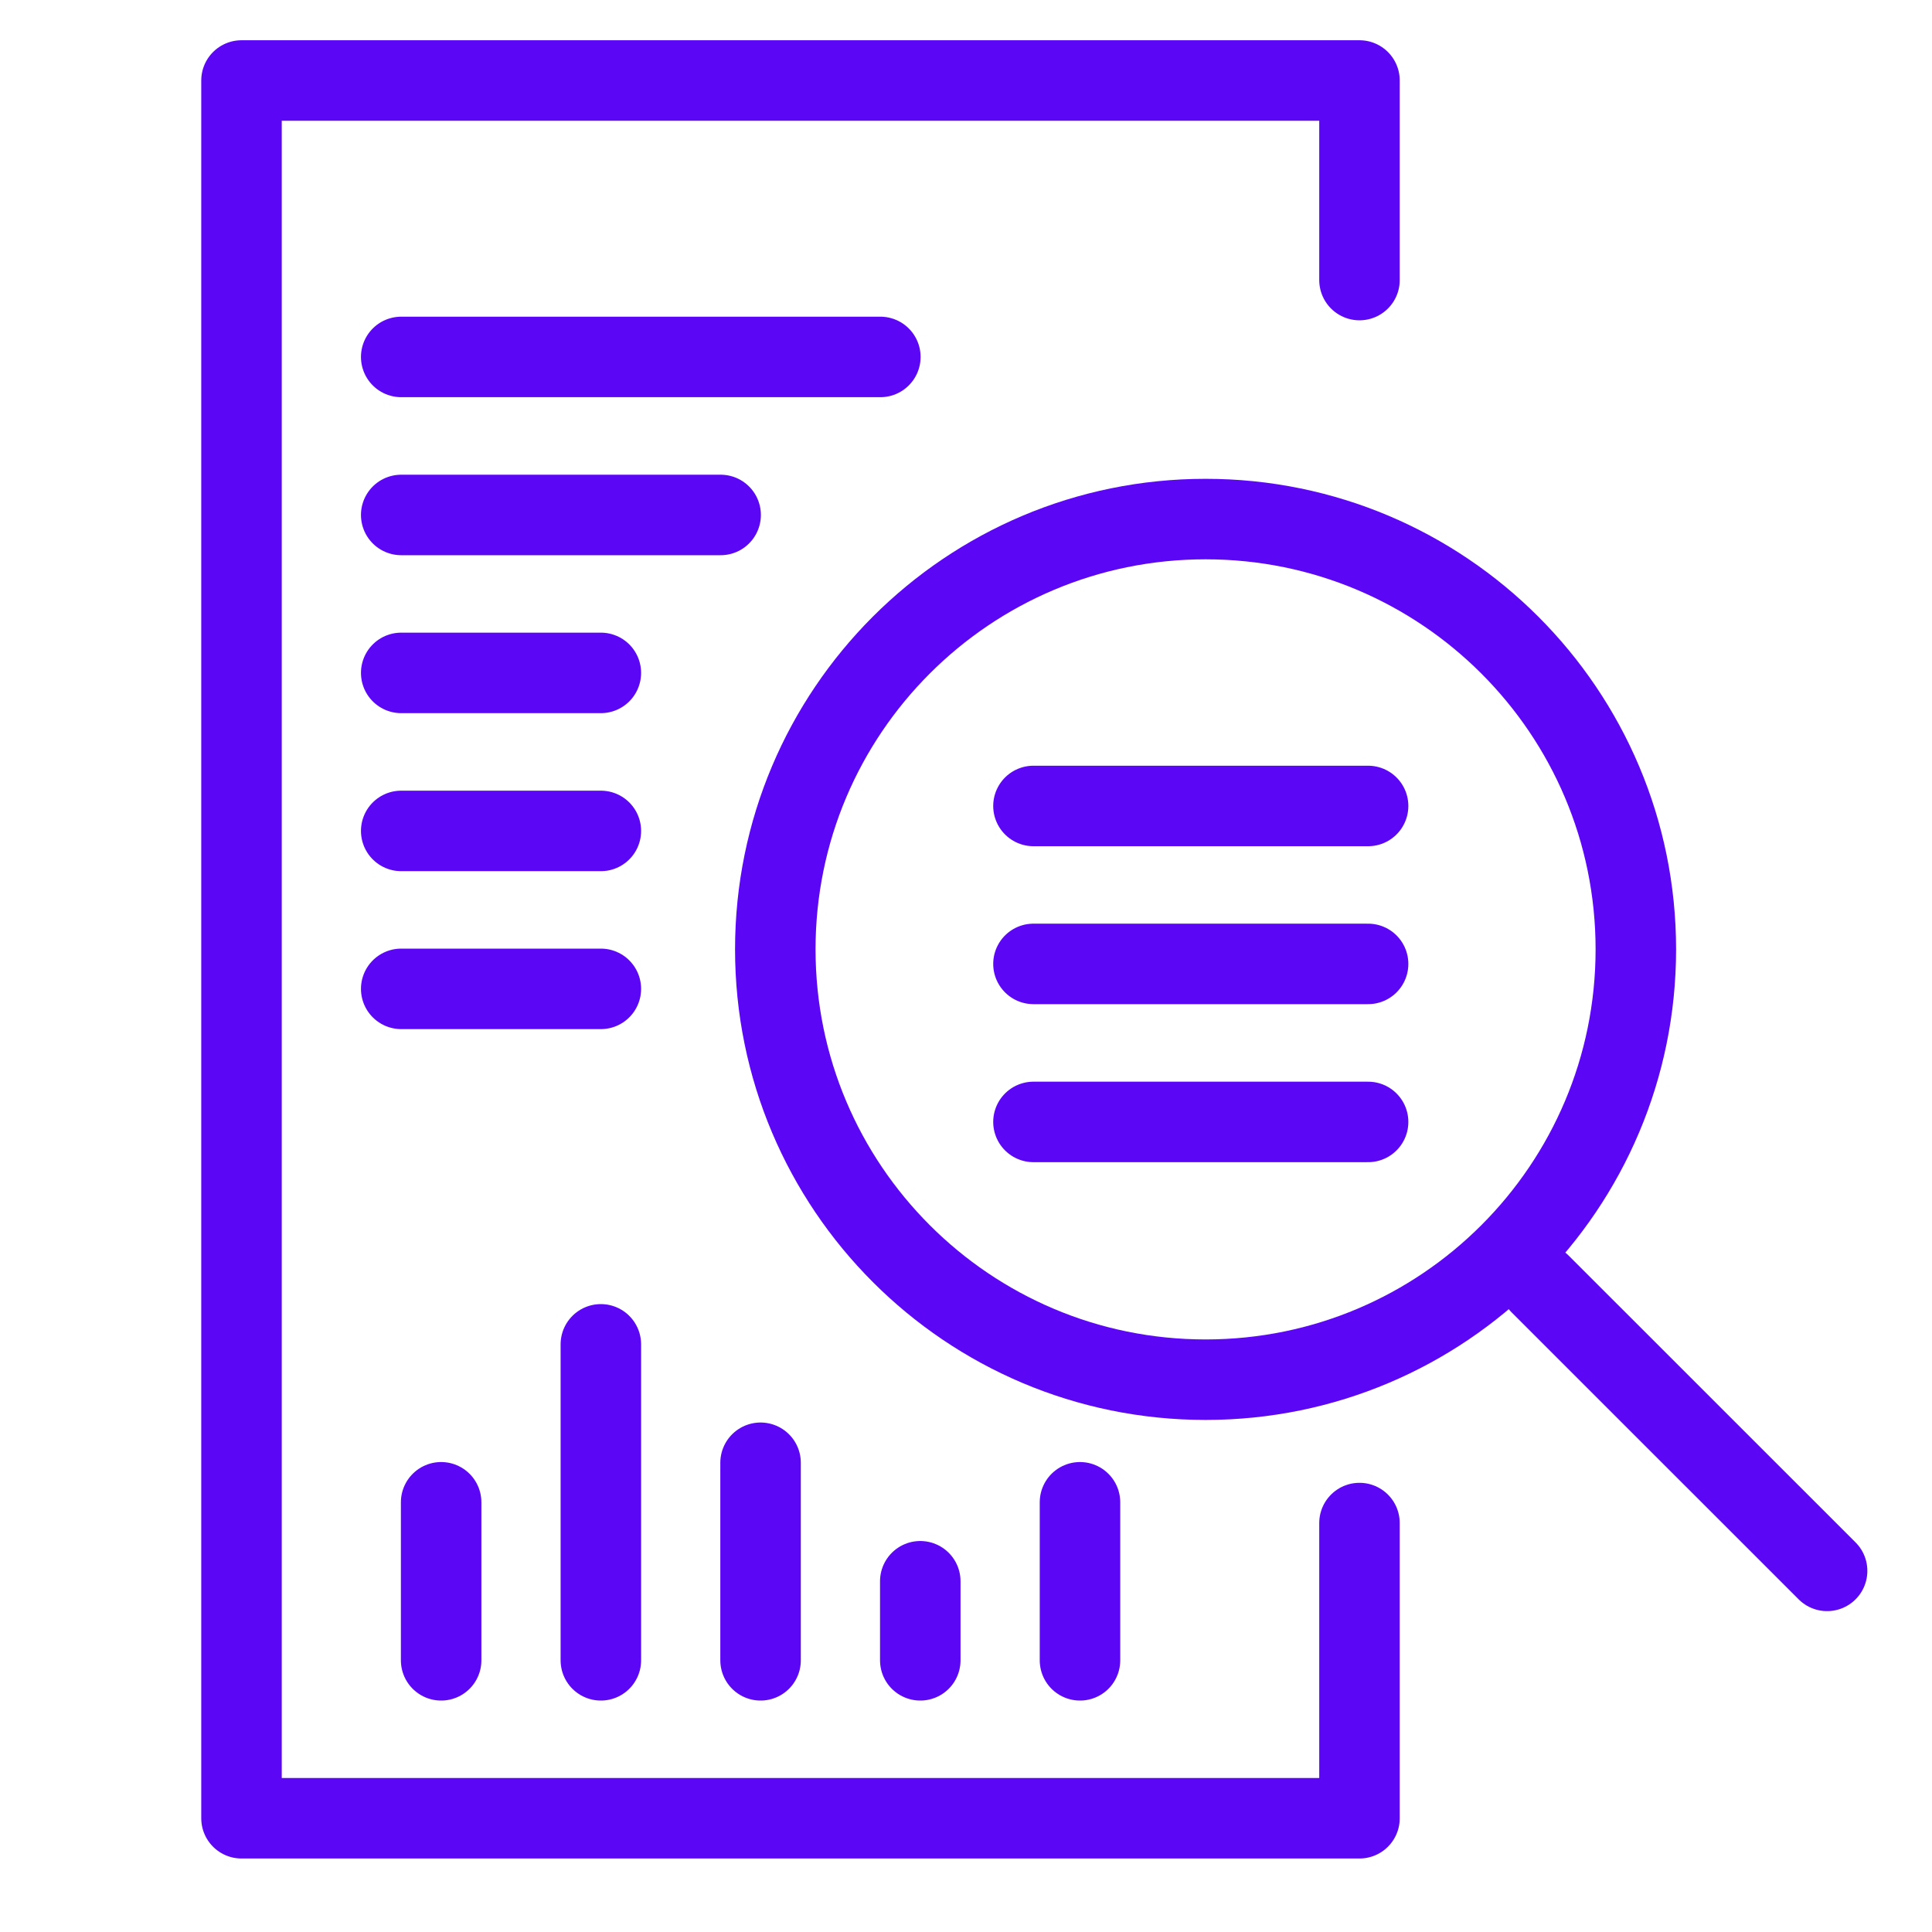
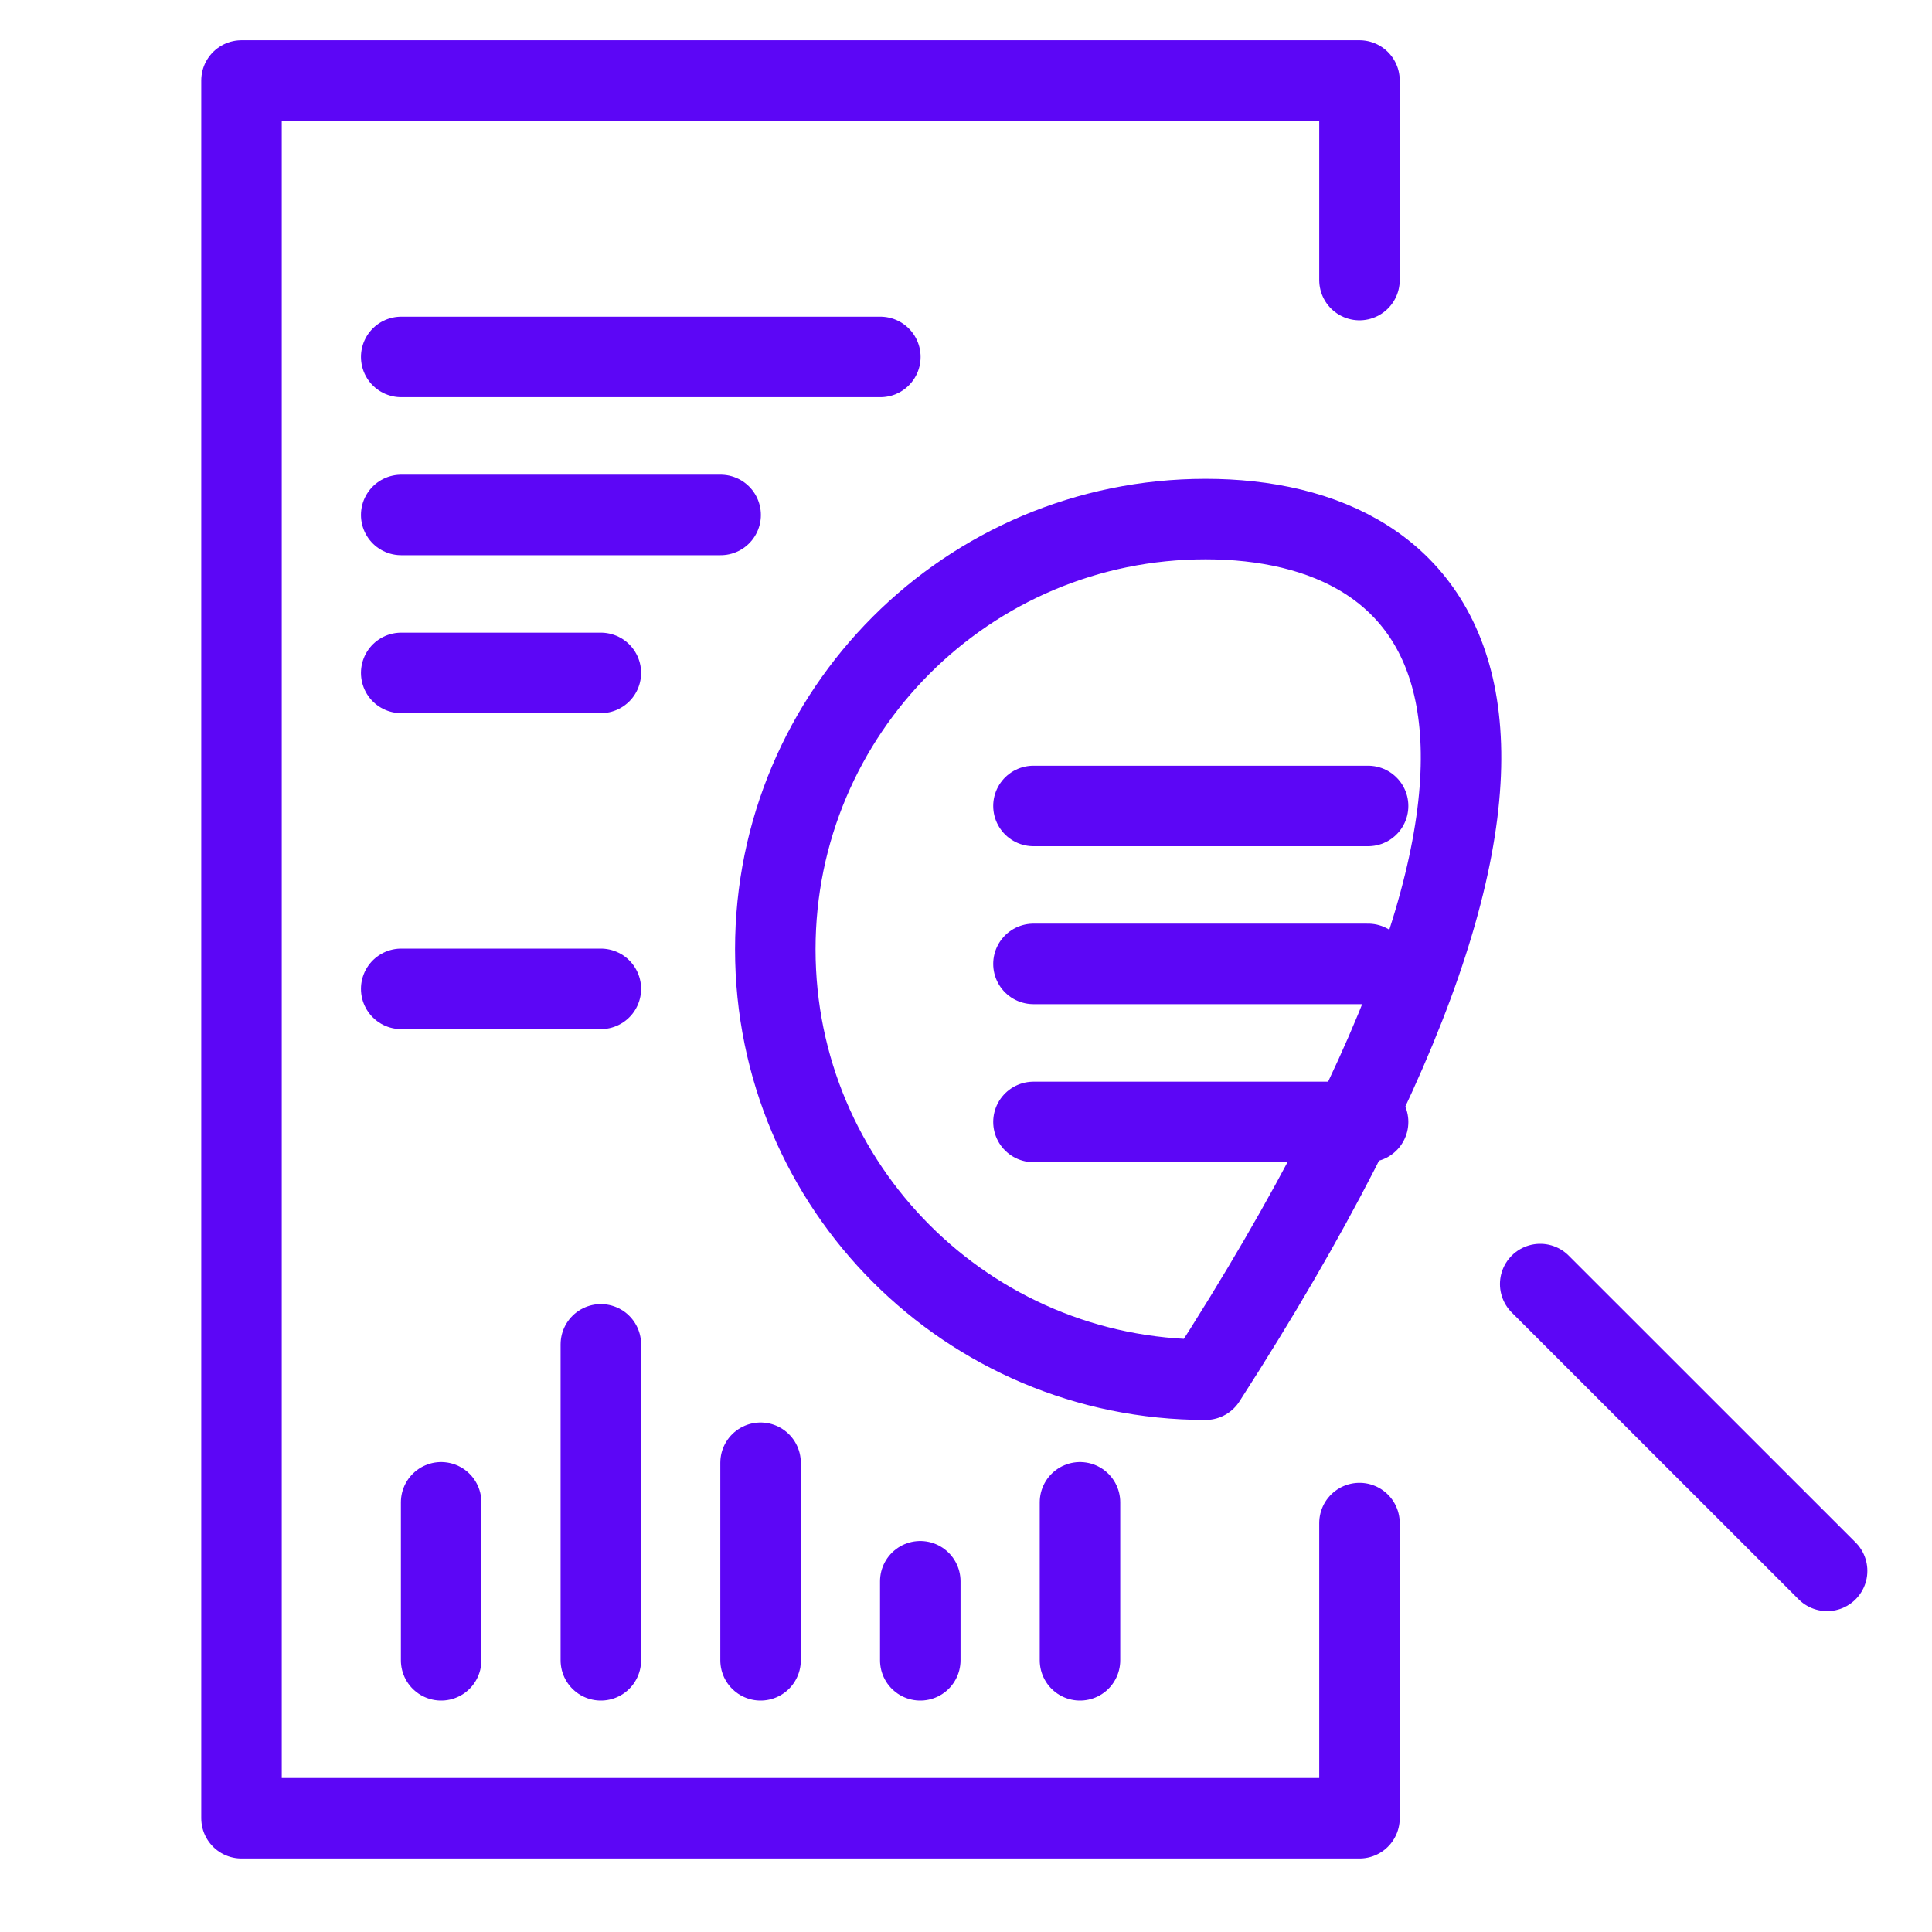
<svg xmlns="http://www.w3.org/2000/svg" width="24" height="24" viewBox="0 0 24 24" fill="none">
  <path d="M16.888 18.92V22.587H3V1H16.888V3.479" stroke="#5C06F6" stroke-linecap="round" stroke-linejoin="round" />
-   <path d="M14.976 17.139C17.928 17.139 20.321 14.745 20.321 11.793C20.321 8.841 17.928 6.448 14.976 6.448C12.024 6.448 9.631 8.841 9.631 11.793C9.631 14.745 12.024 17.139 14.976 17.139Z" stroke="#5C06F6" stroke-linejoin="round" />
+   <path d="M14.976 17.139C20.321 8.841 17.928 6.448 14.976 6.448C12.024 6.448 9.631 8.841 9.631 11.793C9.631 14.745 12.024 17.139 14.976 17.139Z" stroke="#5C06F6" stroke-linejoin="round" />
  <path d="M19.133 15.951L22.697 19.514" stroke="#5C06F6" stroke-linecap="round" stroke-linejoin="round" />
  <path d="M4.984 4.434H10.936" stroke="#5C06F6" stroke-linecap="round" stroke-linejoin="round" />
  <path d="M4.984 6.397H8.952" stroke="#5C06F6" stroke-linecap="round" stroke-linejoin="round" />
  <path d="M4.984 8.359H7.464" stroke="#5C06F6" stroke-linecap="round" stroke-linejoin="round" />
-   <path d="M4.984 10.322H7.464" stroke="#5C06F6" stroke-linecap="round" stroke-linejoin="round" />
  <path d="M4.984 12.284H7.464" stroke="#5C06F6" stroke-linecap="round" stroke-linejoin="round" />
  <path d="M12.838 10.012H16.995" stroke="#5C06F6" stroke-linecap="round" stroke-linejoin="round" />
  <path d="M12.838 11.974H16.995" stroke="#5C06F6" stroke-linecap="round" stroke-linejoin="round" />
  <path d="M12.838 13.937H16.995" stroke="#5C06F6" stroke-linecap="round" stroke-linejoin="round" />
  <path d="M5.48 18.662V20.625" stroke="#5C06F6" stroke-linecap="round" stroke-linejoin="round" />
  <path d="M7.464 16.7V20.625" stroke="#5C06F6" stroke-linecap="round" stroke-linejoin="round" />
  <path d="M9.448 18.171V20.625" stroke="#5C06F6" stroke-linecap="round" stroke-linejoin="round" />
  <path d="M11.432 19.643V20.625" stroke="#5C06F6" stroke-linecap="round" stroke-linejoin="round" />
  <path d="M13.416 18.662V20.625" stroke="#5C06F6" stroke-linecap="round" stroke-linejoin="round" />
</svg>